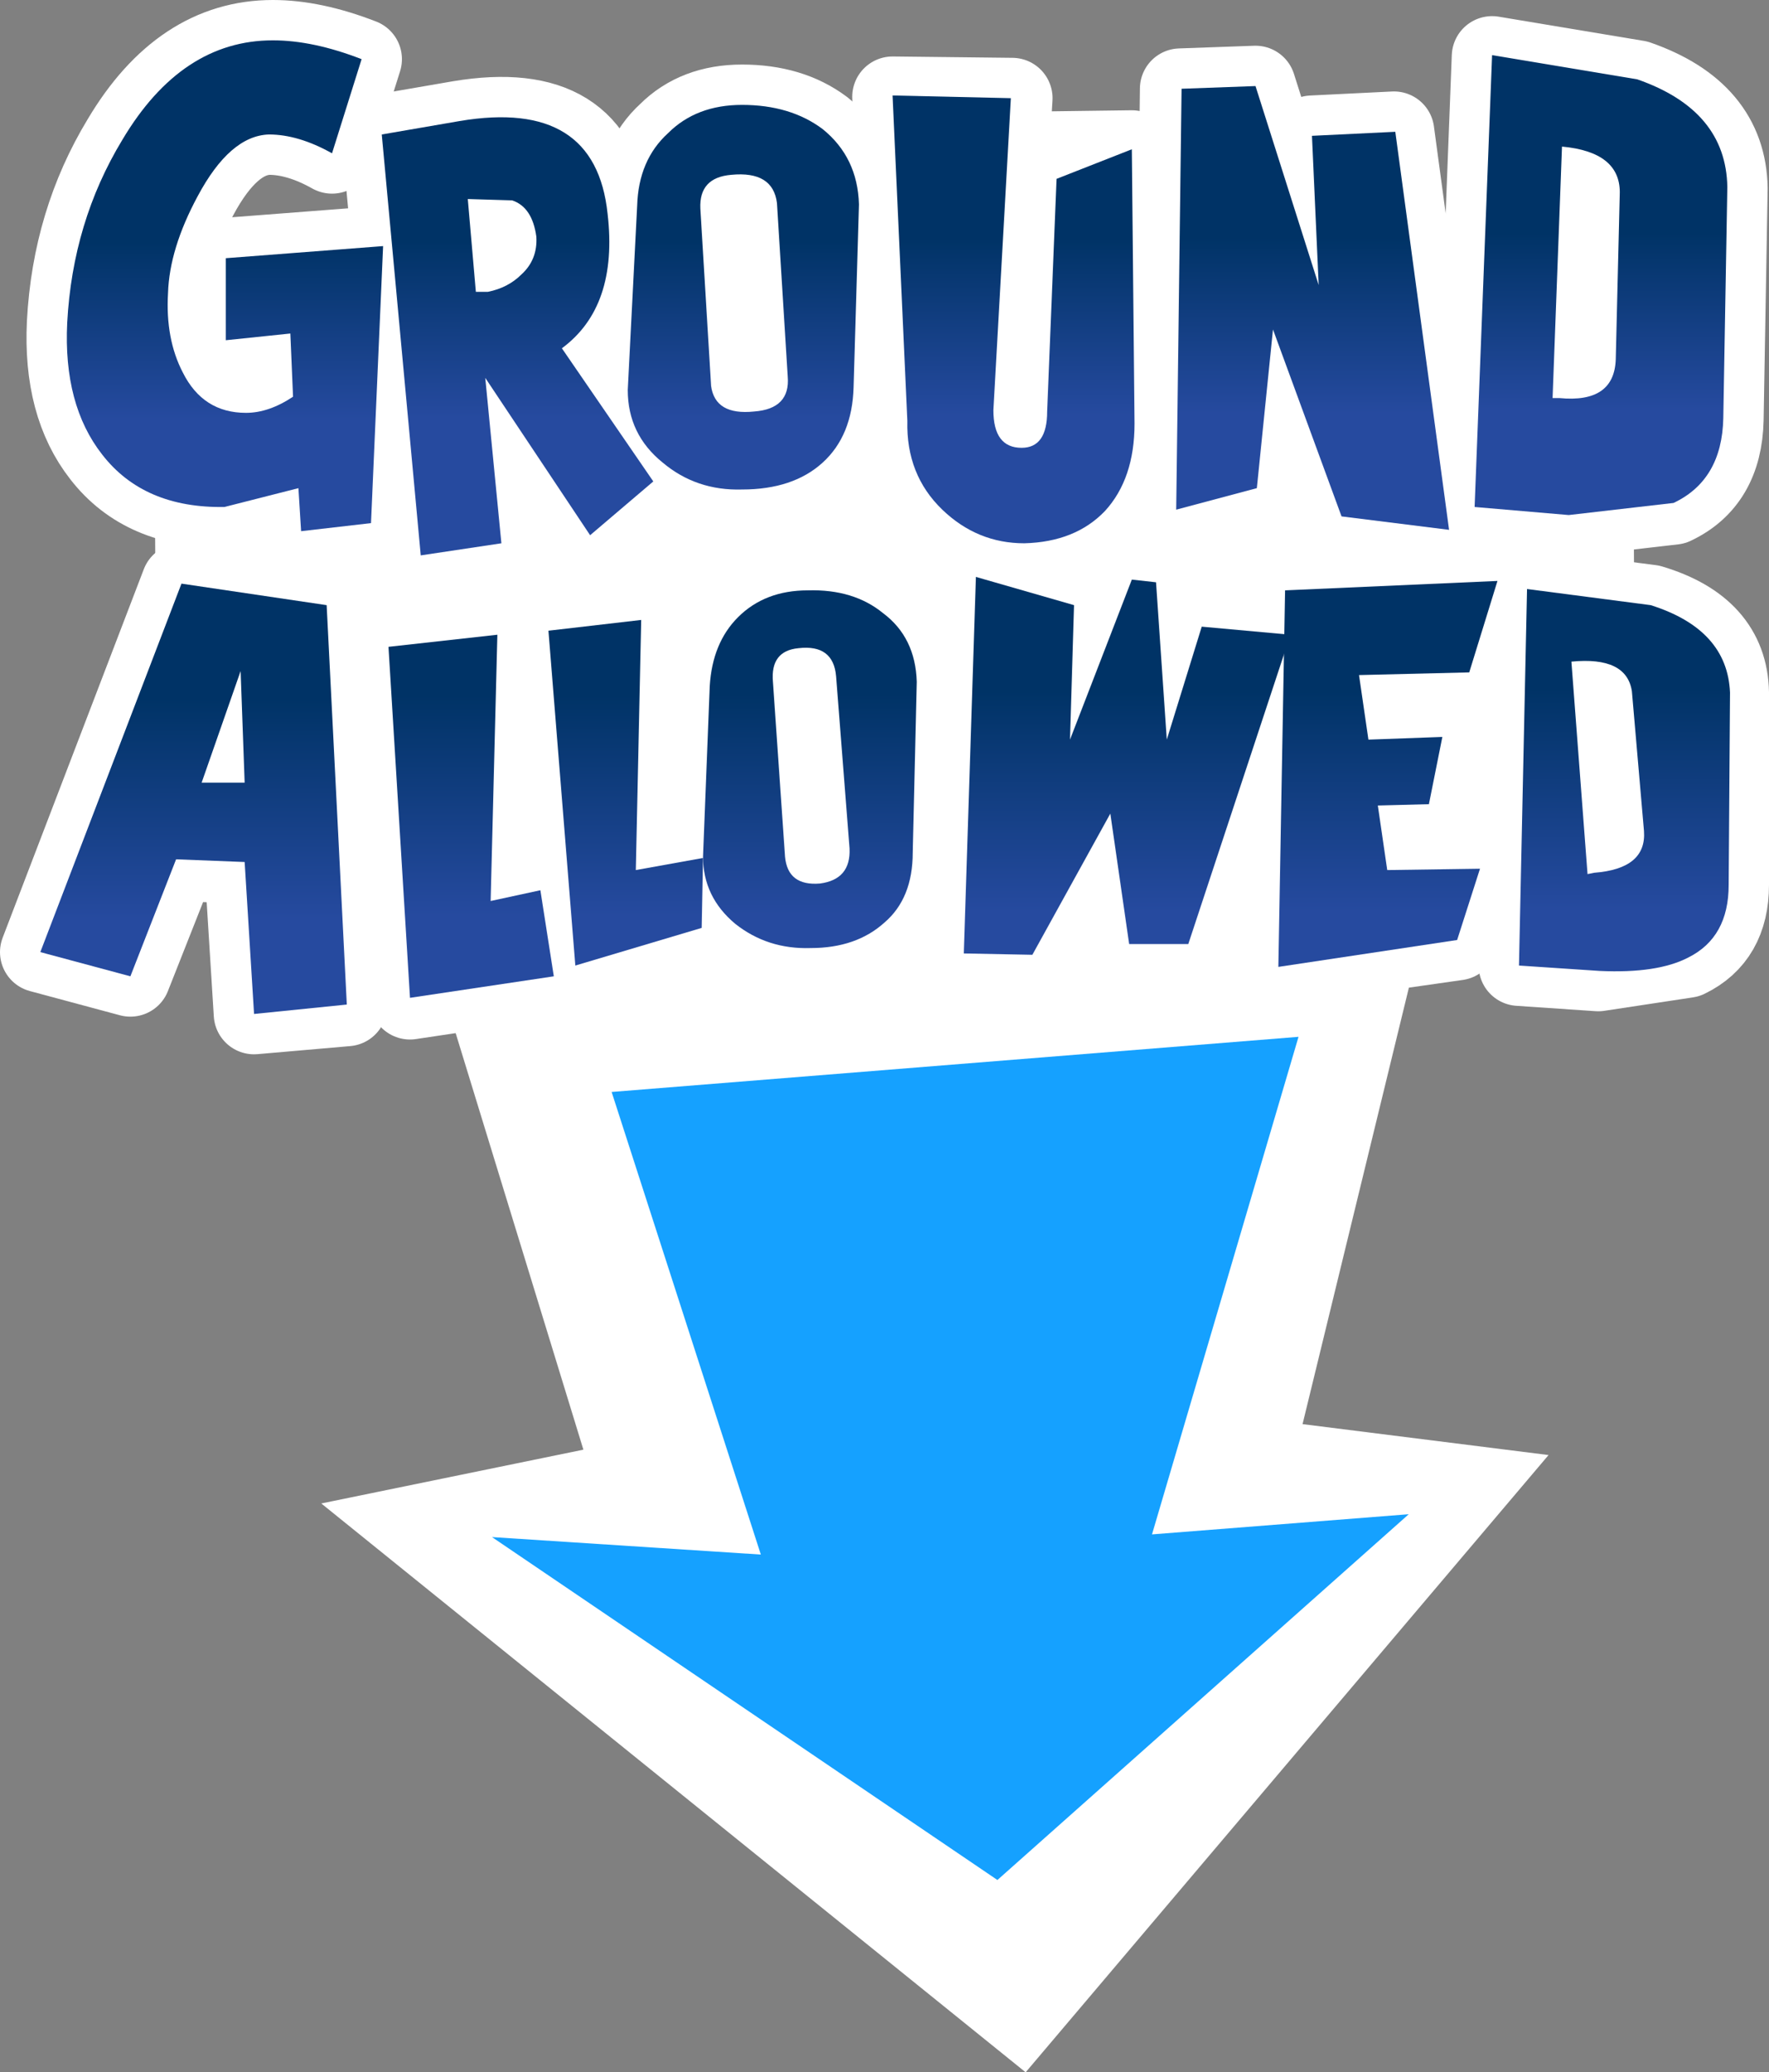
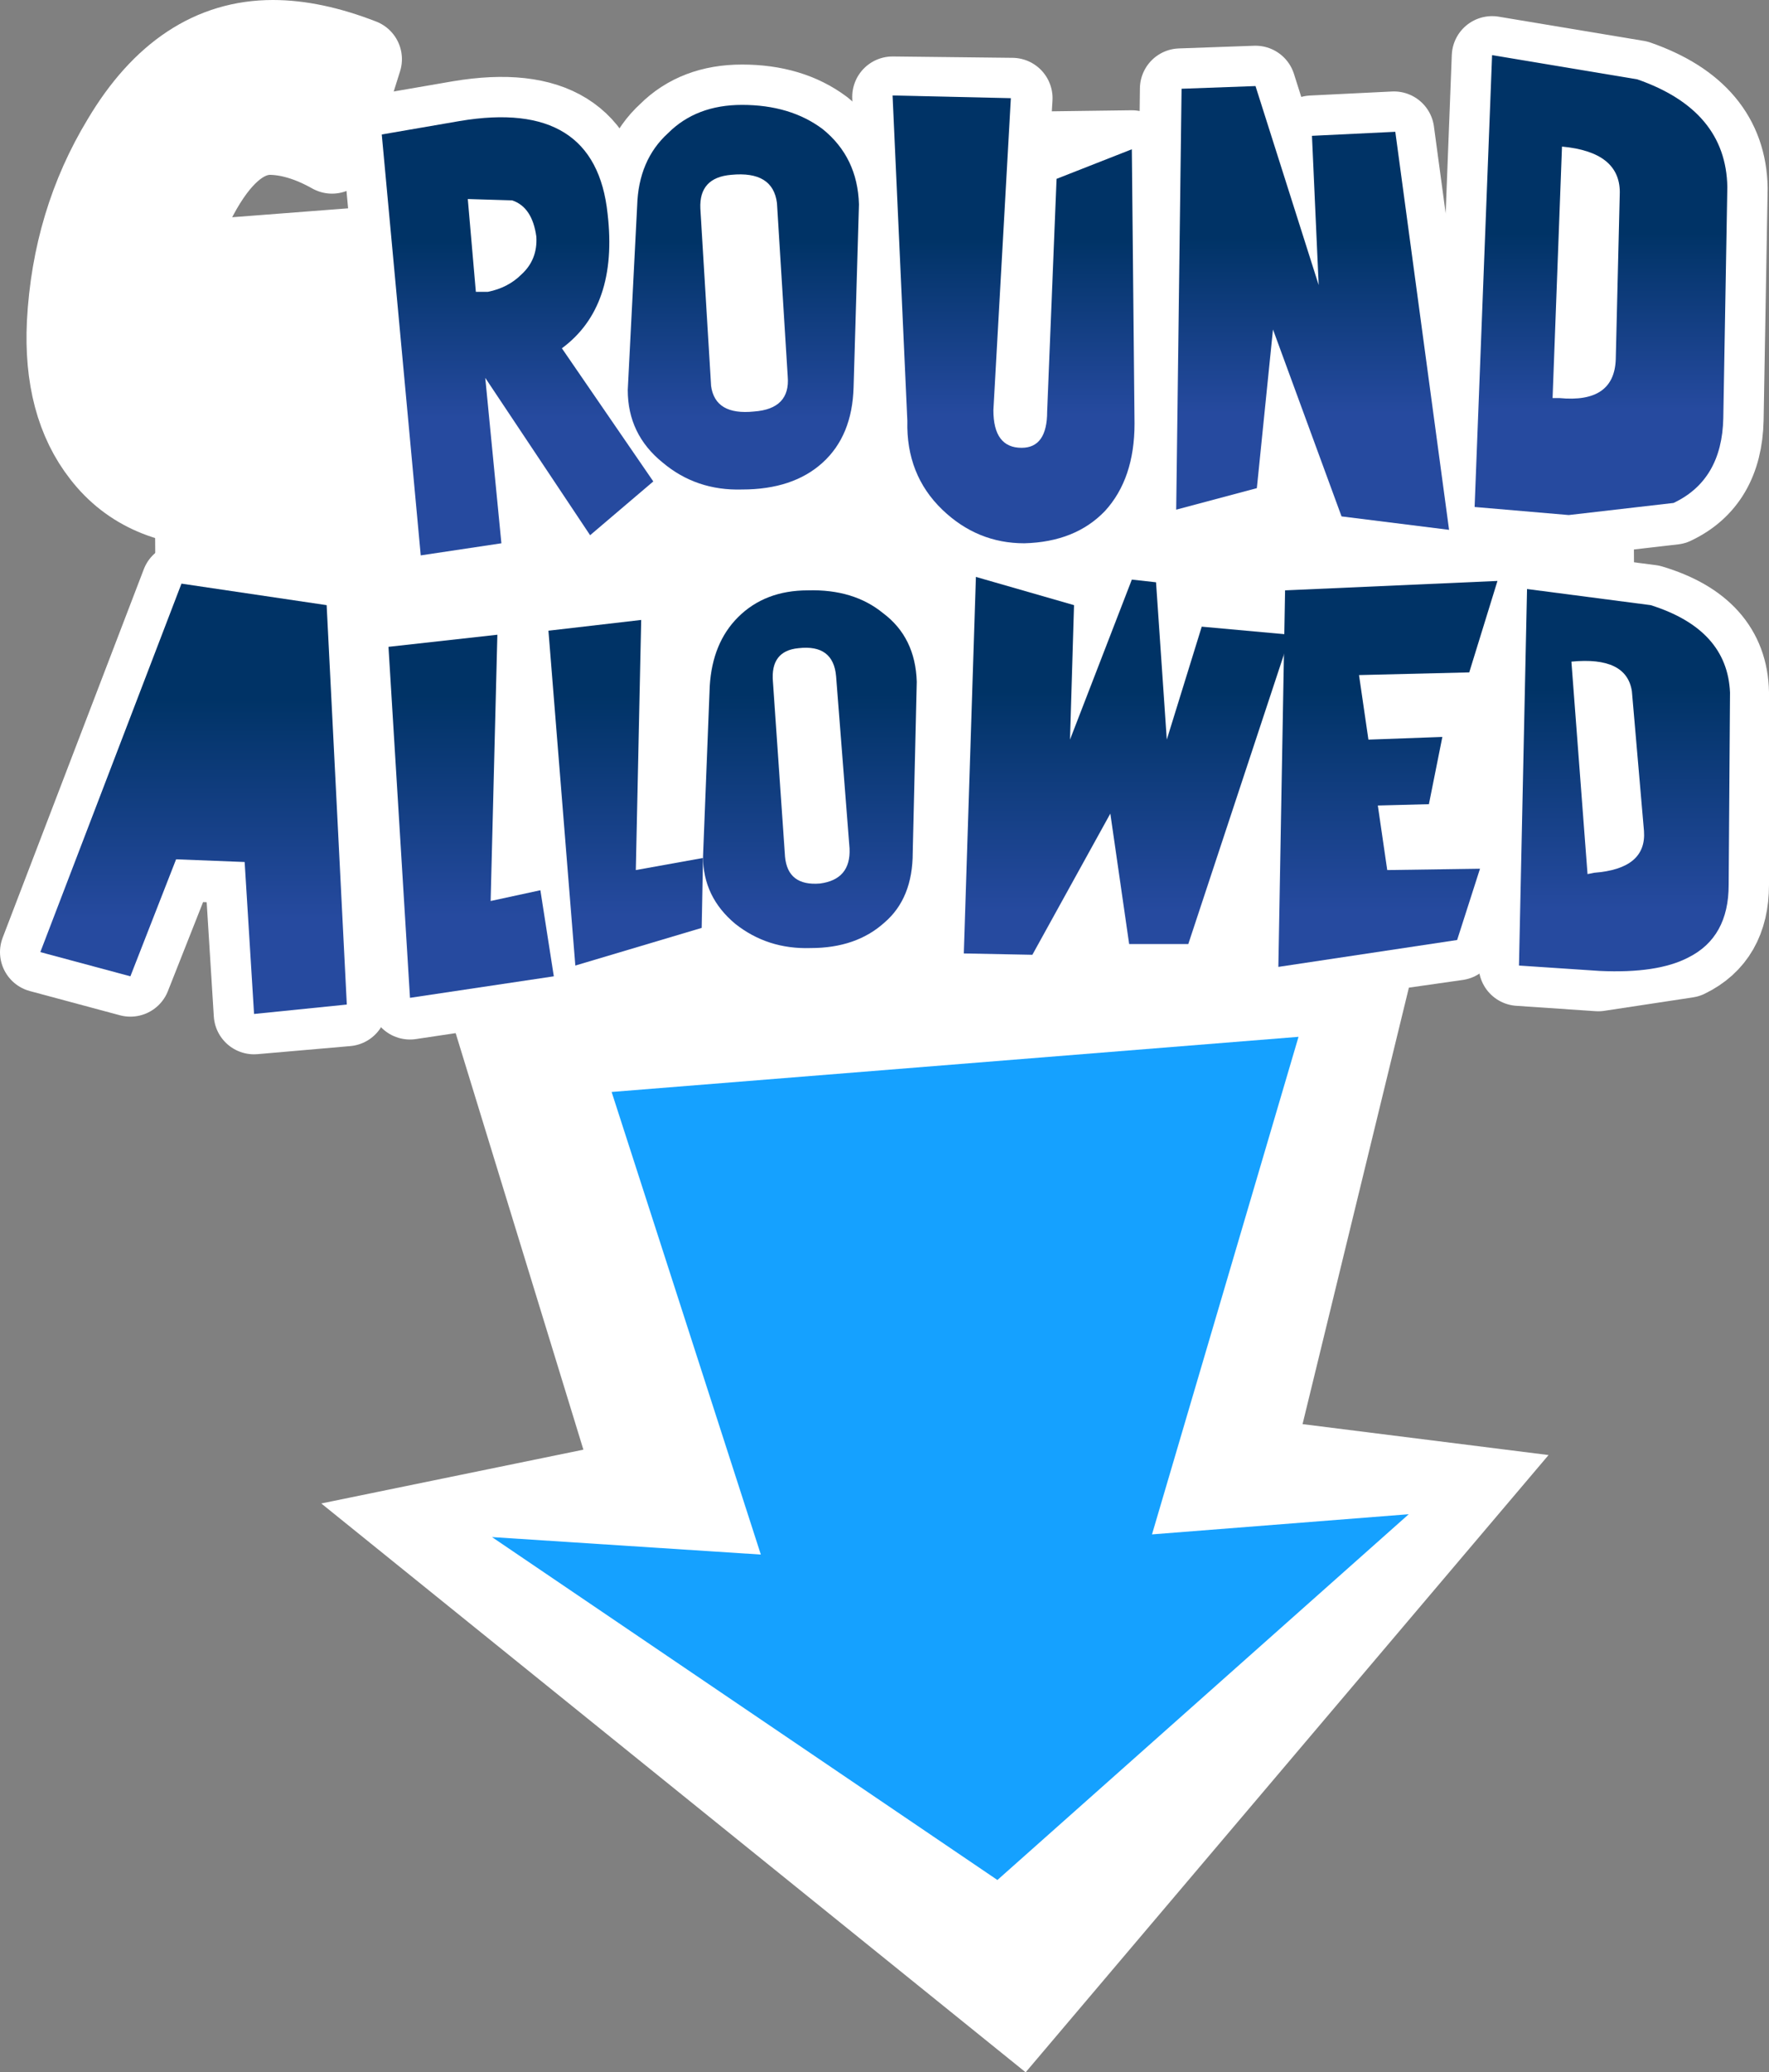
<svg xmlns="http://www.w3.org/2000/svg" height="77.05px" width="65.8px">
  <rect width="100%" height="100%" fill="#808080" stroke="none" />
  <g transform="matrix(1.0, 0.0, 0.0, 1.0, -11.7, -4.15)">
    <path d="M24.35 28.55 L66.45 31.25 60.15 57.1 69.3 58.25 49.85 81.2 23.65 60.05 33.4 58.05 24.35 28.55" fill="#ffffff" fill-rule="evenodd" stroke="none" />
    <path d="M72.55 36.55 L17.55 36.85 17.4 12.9 72.4 12.55 72.55 36.55" fill="#ffffff" fill-rule="evenodd" stroke="none" />
    <path d="M30.0 61.3 L40.0 61.95 34.45 44.75 60.0 42.7 54.55 61.2 64.1 60.45 48.8 74.05 30.0 61.3" fill="#15a1ff" fill-rule="evenodd" stroke="none" />
    <path d="M24.05 9.85 Q22.8 9.15 21.7 9.15 20.25 9.2 19.05 11.45 18.0 13.4 17.95 15.05 17.85 16.75 18.5 18.0 19.25 19.5 20.85 19.5 21.7 19.5 22.6 18.9 L22.5 16.55 20.1 16.8 20.1 13.75 25.95 13.3 25.5 23.6 22.9 23.9 22.8 22.3 20.05 23.0 Q17.05 23.05 15.5 21.05 14.05 19.2 14.2 16.15 14.4 12.4 16.25 9.35 18.45 5.65 21.85 5.65 23.35 5.65 25.15 6.35 L24.05 9.85" fill="#ffffff" fill-rule="evenodd" stroke="none" />
    <path d="M24.05 9.85 Q22.8 9.15 21.7 9.15 20.25 9.2 19.05 11.45 18.0 13.4 17.95 15.05 17.85 16.75 18.5 18.0 19.25 19.5 20.85 19.5 21.7 19.5 22.6 18.9 L22.5 16.55 20.1 16.8 20.1 13.75 25.95 13.3 25.5 23.6 22.9 23.9 22.8 22.3 20.05 23.0 Q17.05 23.05 15.5 21.05 14.05 19.2 14.2 16.15 14.4 12.4 16.25 9.35 18.45 5.65 21.85 5.65 23.35 5.65 25.15 6.35 L24.05 9.85 Z" fill="none" stroke="#ffffff" stroke-linecap="round" stroke-linejoin="round" stroke-width="3.0" />
    <path d="M30.75 11.6 L29.15 11.55 29.45 15.0 29.85 15.0 Q30.65 14.85 31.15 14.35 31.75 13.8 31.65 12.95 31.55 11.85 30.75 11.6 M28.8 8.65 Q33.9 7.8 34.35 12.1 34.7 15.55 32.6 17.1 L36.0 22.05 33.65 24.05 29.75 18.2 30.35 24.35 27.35 24.8 25.9 9.15 28.8 8.65" fill="#ffffff" fill-rule="evenodd" stroke="none" />
    <path d="M30.75 11.6 L29.15 11.55 29.45 15.0 29.85 15.0 Q30.65 14.85 31.15 14.35 31.75 13.8 31.65 12.95 31.55 11.85 30.75 11.6 M28.8 8.65 Q33.9 7.8 34.35 12.1 34.7 15.55 32.6 17.1 L36.0 22.05 33.65 24.05 29.75 18.2 30.35 24.35 27.35 24.8 25.9 9.15 28.8 8.65" fill="none" stroke="#ffffff" stroke-linecap="round" stroke-linejoin="round" stroke-width="3.0" />
    <path d="M42.3 8.95 Q43.6 10.0 43.65 11.75 L43.45 18.55 Q43.4 20.35 42.3 21.35 41.2 22.35 39.3 22.35 37.6 22.4 36.35 21.35 35.05 20.3 35.05 18.65 L35.4 11.8 Q35.45 10.1 36.55 9.1 37.6 8.05 39.3 8.05 41.1 8.05 42.3 8.95 M38.9 10.65 Q37.7 10.75 37.75 11.9 L38.15 18.5 Q38.3 19.6 39.75 19.45 41.1 19.35 41.0 18.15 L40.6 11.7 Q40.45 10.5 38.9 10.65" fill="#ffffff" fill-rule="evenodd" stroke="none" />
    <path d="M42.3 8.95 Q43.6 10.0 43.65 11.75 L43.45 18.55 Q43.4 20.35 42.3 21.35 41.2 22.35 39.3 22.35 37.6 22.4 36.35 21.35 35.05 20.3 35.05 18.65 L35.4 11.8 Q35.45 10.1 36.55 9.1 37.6 8.05 39.3 8.05 41.1 8.05 42.3 8.95 M38.9 10.65 Q37.7 10.75 37.75 11.9 L38.15 18.5 Q38.3 19.6 39.75 19.45 41.1 19.35 41.0 18.15 L40.6 11.7 Q40.45 10.5 38.9 10.65" fill="none" stroke="#ffffff" stroke-linecap="round" stroke-linejoin="round" stroke-width="3.0" />
    <path d="M49.35 7.8 L48.65 19.4 Q48.7 20.85 49.7 20.85 50.7 20.8 50.7 19.5 L50.0 9.8 53.8 9.75 53.9 19.9 Q53.95 22.0 52.8 23.15 51.7 24.35 49.85 24.35 48.05 24.4 46.8 23.15 45.45 21.8 45.45 19.85 L44.9 7.75 49.35 7.8" fill="#ffffff" fill-rule="evenodd" stroke="none" />
    <path d="M49.35 7.8 L48.65 19.4 Q48.7 20.85 49.7 20.85 50.7 20.8 50.7 19.5 L50.0 9.8 53.8 9.75 53.9 19.9 Q53.95 22.0 52.8 23.15 51.7 24.35 49.85 24.35 48.05 24.4 46.8 23.15 45.45 21.8 45.45 19.85 L44.9 7.75 49.35 7.8 Z" fill="none" stroke="#ffffff" stroke-linecap="round" stroke-linejoin="round" stroke-width="3.0" />
    <path d="M63.55 9.05 L65.55 23.85 61.6 23.3 59.0 16.4 58.45 22.3 55.4 23.1 55.6 7.45 58.4 7.35 60.75 14.75 60.5 9.2 63.55 9.05" fill="#ffffff" fill-rule="evenodd" stroke="none" />
    <path d="M63.55 9.05 L65.55 23.85 61.6 23.3 59.0 16.4 58.45 22.3 55.4 23.1 55.6 7.45 58.4 7.35 60.75 14.75 60.5 9.2 63.55 9.05 Z" fill="none" stroke="#ffffff" stroke-linecap="round" stroke-linejoin="round" stroke-width="3.0" />
    <path d="M72.6 7.15 Q75.9 8.3 75.95 11.15 L75.8 19.75 Q75.75 22.05 73.95 22.9 L70.05 23.35 66.55 23.05 67.2 6.25 72.6 7.15 M69.8 9.65 L69.45 19.0 69.7 19.0 Q71.75 19.2 71.8 17.55 L71.95 11.35 Q71.95 9.85 69.8 9.65" fill="#ffffff" fill-rule="evenodd" stroke="none" />
    <path d="M72.6 7.15 Q75.9 8.3 75.95 11.15 L75.8 19.75 Q75.75 22.05 73.95 22.9 L70.05 23.35 66.55 23.05 67.2 6.25 72.6 7.15 M69.8 9.65 L69.45 19.0 69.7 19.0 Q71.75 19.2 71.8 17.55 L71.95 11.35 Q71.95 9.85 69.8 9.65" fill="none" stroke="#ffffff" stroke-linecap="round" stroke-linejoin="round" stroke-width="3.0" />
    <path d="M45.8 29.5 L45.65 35.85 Q45.65 37.55 44.6 38.45 43.55 39.4 41.85 39.4 40.25 39.45 39.05 38.5 37.85 37.5 37.85 36.0 L38.1 29.65 Q38.2 28.05 39.15 27.1 40.15 26.1 41.75 26.1 43.45 26.05 44.55 26.95 45.75 27.85 45.8 29.5 M40.45 29.5 L40.9 36.0 Q41.0 37.1 42.2 37.0 43.35 36.85 43.3 35.7 L42.8 29.3 Q42.7 28.1 41.4 28.25 40.35 28.35 40.45 29.5" fill="#ffffff" fill-rule="evenodd" stroke="none" />
    <path d="M45.8 29.5 L45.65 35.85 Q45.65 37.55 44.6 38.45 43.55 39.4 41.85 39.4 40.25 39.45 39.05 38.5 37.85 37.5 37.85 36.0 L38.1 29.65 Q38.2 28.05 39.15 27.1 40.15 26.1 41.75 26.1 43.45 26.05 44.55 26.95 45.75 27.85 45.8 29.5 M40.45 29.5 L40.9 36.0 Q41.0 37.1 42.2 37.0 43.35 36.85 43.3 35.7 L42.8 29.3 Q42.7 28.1 41.4 28.25 40.35 28.35 40.45 29.5" fill="none" stroke="#ffffff" stroke-linecap="round" stroke-linejoin="round" stroke-width="3.0" />
    <path d="M18.25 36.15 L16.55 40.45 13.2 39.55 18.45 25.85 23.85 26.65 24.6 41.55 21.15 41.85 20.8 36.25 18.25 36.15 M20.8 33.25 L20.65 29.1 19.2 33.25 20.8 33.25" fill="#ffffff" fill-rule="evenodd" stroke="none" />
    <path d="M18.25 36.15 L16.55 40.45 13.2 39.55 18.45 25.85 23.85 26.65 24.6 41.55 21.15 41.85 20.8 36.25 18.25 36.15 M20.8 33.25 L20.65 29.1 19.2 33.25 20.8 33.25" fill="none" stroke="#ffffff" stroke-linecap="round" stroke-linejoin="round" stroke-width="3.0" />
    <path d="M31.75 37.25 L32.3 40.5 26.95 41.3 26.15 28.2 30.2 27.75 29.95 37.7 31.75 37.25" fill="#ffffff" fill-rule="evenodd" stroke="none" />
    <path d="M31.75 37.25 L32.3 40.5 26.95 41.3 26.15 28.2 30.2 27.75 29.95 37.7 31.75 37.25 Z" fill="none" stroke="#ffffff" stroke-linecap="round" stroke-linejoin="round" stroke-width="3.0" />
    <path d="M37.85 36.05 L37.8 38.65 33.1 40.05 32.1 27.6 35.55 27.2 35.4 36.45 37.85 36.05" fill="#ffffff" fill-rule="evenodd" stroke="none" />
    <path d="M37.85 36.05 L37.8 38.65 33.1 40.05 32.1 27.6 35.55 27.2 35.4 36.45 37.85 36.05 Z" fill="none" stroke="#ffffff" stroke-linecap="round" stroke-linejoin="round" stroke-width="3.0" />
    <path d="M59.65 27.75 L55.9 39.25 53.7 39.25 53.0 34.4 50.1 39.65 47.55 39.6 48.0 25.6 51.65 26.65 51.5 31.65 53.8 25.7 54.7 25.8 55.1 31.65 56.4 27.5 59.65 27.75" fill="#ffffff" fill-rule="evenodd" stroke="none" />
    <path d="M59.65 27.75 L55.9 39.25 53.7 39.25 53.0 34.4 50.1 39.65 47.55 39.6 48.0 25.6 51.65 26.65 51.5 31.65 53.8 25.7 54.7 25.8 55.1 31.65 56.4 27.5 59.65 27.75 Z" fill="none" stroke="#ffffff" stroke-linecap="round" stroke-linejoin="round" stroke-width="3.0" />
    <path d="M66.35 29.15 L62.25 29.25 62.55 31.6 65.35 31.55 64.85 34.05 62.9 34.1 63.3 36.5 66.75 36.45 65.9 39.1 59.25 40.05 59.45 26.1 67.35 25.75 66.35 29.15" fill="#ffffff" fill-rule="evenodd" stroke="none" />
    <path d="M66.35 29.15 L62.25 29.25 62.55 31.6 65.35 31.55 64.85 34.05 62.9 34.1 63.3 36.5 66.75 36.45 65.9 39.1 59.25 40.05 59.45 26.1 67.35 25.75 66.35 29.15 Z" fill="none" stroke="#ffffff" stroke-linecap="round" stroke-linejoin="round" stroke-width="3.0" />
    <path d="M76.0 29.9 L76.0 37.05 Q76.0 39.0 74.45 39.75 L71.15 40.25 68.2 40.05 68.45 26.05 73.1 26.65 Q75.95 27.5 76.0 29.9 M72.35 29.8 Q72.2 28.55 70.1 28.7 L70.7 36.65 70.95 36.6 Q72.95 36.45 72.85 35.05 L72.35 29.8" fill="#ffffff" fill-rule="evenodd" stroke="none" />
    <path d="M76.0 29.9 L76.0 37.05 Q76.0 39.0 74.45 39.75 L71.15 40.25 68.2 40.05 68.45 26.05 73.1 26.65 Q75.95 27.5 76.0 29.9 M72.35 29.8 Q72.2 28.55 70.1 28.7 L70.7 36.65 70.95 36.6 Q72.95 36.45 72.85 35.05 L72.35 29.8" fill="none" stroke="#ffffff" stroke-linecap="round" stroke-linejoin="round" stroke-width="3.0" />
-     <path d="M20.1 13.75 L25.95 13.3 25.5 23.6 22.9 23.9 22.8 22.3 20.05 23.0 Q17.05 23.05 15.5 21.05 14.05 19.2 14.2 16.15 14.4 12.4 16.25 9.35 18.45 5.65 21.85 5.65 23.35 5.65 25.15 6.35 L24.05 9.85 Q22.8 9.15 21.7 9.15 20.25 9.2 19.05 11.45 18.0 13.4 17.95 15.05 17.85 16.75 18.5 18.0 19.25 19.5 20.85 19.5 21.7 19.5 22.6 18.9 L22.5 16.55 20.1 16.8 20.1 13.75" fill="url(#gradient0)" fill-rule="evenodd" stroke="none" />
    <path d="M31.65 12.95 Q31.5 11.85 30.75 11.6 L29.1 11.55 29.4 15.0 29.85 15.0 Q30.6 14.85 31.1 14.35 31.7 13.8 31.65 12.95 M28.8 8.65 Q33.85 7.8 34.3 12.1 34.7 15.55 32.6 17.1 L36.0 22.05 33.65 24.05 29.75 18.2 30.35 24.35 27.35 24.8 25.9 9.15 28.8 8.65" fill="url(#gradient1)" fill-rule="evenodd" stroke="none" />
    <path d="M43.65 11.75 L43.45 18.55 Q43.4 20.35 42.3 21.35 41.2 22.35 39.3 22.35 37.6 22.4 36.35 21.35 35.05 20.3 35.05 18.65 L35.4 11.8 Q35.45 10.1 36.55 9.1 37.6 8.05 39.3 8.05 41.1 8.05 42.3 8.95 43.6 10.0 43.65 11.75 M37.75 11.9 L38.15 18.5 Q38.3 19.6 39.75 19.45 41.1 19.35 41.0 18.15 L40.6 11.7 Q40.45 10.5 38.9 10.65 37.7 10.75 37.75 11.9" fill="url(#gradient2)" fill-rule="evenodd" stroke="none" />
    <path d="M53.8 9.7 L53.9 19.9 Q53.9 21.95 52.8 23.15 51.7 24.3 49.8 24.35 48.05 24.35 46.75 23.1 45.4 21.8 45.45 19.8 L44.9 7.7 49.3 7.8 48.65 19.4 Q48.65 20.8 49.7 20.8 50.65 20.8 50.65 19.45 L51.0 10.8 53.8 9.7" fill="url(#gradient3)" fill-rule="evenodd" stroke="none" />
    <path d="M63.6 9.05 L65.6 23.85 61.6 23.35 59.05 16.4 58.45 22.3 55.45 23.1 55.65 7.45 58.4 7.35 60.75 14.75 60.5 9.2 63.6 9.05" fill="url(#gradient4)" fill-rule="evenodd" stroke="none" />
    <path d="M75.95 11.1 L75.8 19.7 Q75.75 22.0 73.95 22.85 L70.05 23.3 66.55 23.0 67.2 6.2 72.6 7.1 Q75.9 8.25 75.95 11.1 M71.95 11.3 Q71.95 9.8 69.8 9.6 L69.45 18.95 69.7 18.95 Q71.75 19.15 71.8 17.5 L71.95 11.3" fill="url(#gradient5)" fill-rule="evenodd" stroke="none" />
    <path d="M45.8 29.5 L45.65 35.85 Q45.65 37.55 44.6 38.45 43.55 39.4 41.85 39.4 40.25 39.45 39.05 38.5 37.85 37.5 37.85 36.0 L38.1 29.65 Q38.2 28.05 39.15 27.1 40.15 26.1 41.75 26.1 43.45 26.05 44.55 26.95 45.75 27.85 45.8 29.5 M41.4 28.25 Q40.35 28.35 40.45 29.5 L40.9 36.0 Q41.0 37.1 42.2 37.0 43.35 36.85 43.3 35.7 L42.8 29.3 Q42.7 28.1 41.4 28.25" fill="url(#gradient6)" fill-rule="evenodd" stroke="none" />
-     <path d="M18.25 36.1 L16.55 40.45 13.2 39.55 18.45 25.85 23.85 26.65 24.6 41.5 21.15 41.85 20.8 36.2 18.25 36.1 M20.8 33.25 L20.65 29.1 19.2 33.25 20.8 33.25" fill="url(#gradient7)" fill-rule="evenodd" stroke="none" />
+     <path d="M18.25 36.1 L16.55 40.45 13.2 39.55 18.45 25.85 23.85 26.65 24.6 41.5 21.15 41.85 20.8 36.2 18.25 36.1 M20.8 33.25 " fill="url(#gradient7)" fill-rule="evenodd" stroke="none" />
    <path d="M31.8 37.25 L32.3 40.45 26.95 41.25 26.15 28.2 30.2 27.75 29.95 37.65 31.8 37.25" fill="url(#gradient8)" fill-rule="evenodd" stroke="none" />
    <path d="M37.85 36.05 L37.8 38.65 33.1 40.05 32.1 27.6 35.55 27.2 35.35 36.5 37.85 36.05" fill="url(#gradient9)" fill-rule="evenodd" stroke="none" />
    <path d="M56.4 27.45 L59.7 27.75 55.9 39.25 53.7 39.25 53.0 34.4 50.1 39.65 47.55 39.6 48.0 25.6 51.65 26.65 51.5 31.65 53.8 25.7 54.7 25.8 55.1 31.65 56.4 27.45" fill="url(#gradient10)" fill-rule="evenodd" stroke="none" />
    <path d="M66.35 29.15 L62.25 29.25 62.6 31.65 65.35 31.55 64.85 34.05 62.95 34.1 63.3 36.5 66.75 36.45 65.9 39.1 59.25 40.1 59.5 26.1 67.4 25.75 66.35 29.15" fill="url(#gradient11)" fill-rule="evenodd" stroke="none" />
    <path d="M76.05 29.9 L76.0 37.05 Q76.0 39.0 74.5 39.75 73.35 40.35 71.2 40.25 L68.2 40.05 68.5 26.05 73.1 26.65 Q75.95 27.55 76.05 29.9 M72.4 29.85 Q72.2 28.55 70.15 28.75 L70.75 36.65 71.0 36.6 Q72.95 36.45 72.85 35.05 L72.4 29.85" fill="url(#gradient12)" fill-rule="evenodd" stroke="none" />
  </g>
  <defs>
    <linearGradient gradientTransform="matrix(0.0, 0.004, -0.004, 0.0, 20.1, 16.45)" gradientUnits="userSpaceOnUse" id="gradient0" spreadMethod="pad" x1="-819.2" x2="819.2">
      <stop offset="0.0" stop-color="#003366" />
      <stop offset="1.0" stop-color="#264a9f" />
    </linearGradient>
    <linearGradient gradientTransform="matrix(0.0, 0.004, -0.004, 0.0, 30.95, 16.4)" gradientUnits="userSpaceOnUse" id="gradient1" spreadMethod="pad" x1="-819.2" x2="819.2">
      <stop offset="0.0" stop-color="#003366" />
      <stop offset="1.0" stop-color="#264a9f" />
    </linearGradient>
    <linearGradient gradientTransform="matrix(0.0, 0.004, -0.004, 0.0, 39.35, 16.4)" gradientUnits="userSpaceOnUse" id="gradient2" spreadMethod="pad" x1="-819.2" x2="819.2">
      <stop offset="0.0" stop-color="#003366" />
      <stop offset="1.0" stop-color="#264a9f" />
    </linearGradient>
    <linearGradient gradientTransform="matrix(0.0, 0.004, -0.004, 0.0, 49.4, 16.3)" gradientUnits="userSpaceOnUse" id="gradient3" spreadMethod="pad" x1="-819.2" x2="819.2">
      <stop offset="0.0" stop-color="#003366" />
      <stop offset="1.0" stop-color="#264a9f" />
    </linearGradient>
    <linearGradient gradientTransform="matrix(0.0, 0.004, -0.004, 0.0, 60.45, 16.25)" gradientUnits="userSpaceOnUse" id="gradient4" spreadMethod="pad" x1="-819.2" x2="819.2">
      <stop offset="0.0" stop-color="#003366" />
      <stop offset="1.0" stop-color="#264a9f" />
    </linearGradient>
    <linearGradient gradientTransform="matrix(0.0, 0.004, -0.004, 0.0, 71.25, 16.1)" gradientUnits="userSpaceOnUse" id="gradient5" spreadMethod="pad" x1="-819.2" x2="819.2">
      <stop offset="0.0" stop-color="#003366" />
      <stop offset="1.0" stop-color="#264a9f" />
    </linearGradient>
    <linearGradient gradientTransform="matrix(0.0, 0.005, -0.005, 0.0, 41.85, 34.05)" gradientUnits="userSpaceOnUse" id="gradient6" spreadMethod="pad" x1="-819.2" x2="819.2">
      <stop offset="0.0" stop-color="#003366" />
      <stop offset="1.0" stop-color="#264a9f" />
    </linearGradient>
    <linearGradient gradientTransform="matrix(0.0, 0.005, -0.005, 0.0, 18.85, 34.2)" gradientUnits="userSpaceOnUse" id="gradient7" spreadMethod="pad" x1="-819.2" x2="819.2">
      <stop offset="0.0" stop-color="#003366" />
      <stop offset="1.0" stop-color="#264a9f" />
    </linearGradient>
    <linearGradient gradientTransform="matrix(0.0, 0.005, -0.005, 0.0, 29.25, 34.1)" gradientUnits="userSpaceOnUse" id="gradient8" spreadMethod="pad" x1="-819.2" x2="819.2">
      <stop offset="0.0" stop-color="#003366" />
      <stop offset="1.0" stop-color="#264a9f" />
    </linearGradient>
    <linearGradient gradientTransform="matrix(0.0, 0.005, -0.005, 0.0, 35.0, 34.1)" gradientUnits="userSpaceOnUse" id="gradient9" spreadMethod="pad" x1="-819.2" x2="819.2">
      <stop offset="0.0" stop-color="#003366" />
      <stop offset="1.0" stop-color="#264a9f" />
    </linearGradient>
    <linearGradient gradientTransform="matrix(0.0, 0.005, -0.005, 0.0, 53.6, 33.95)" gradientUnits="userSpaceOnUse" id="gradient10" spreadMethod="pad" x1="-819.2" x2="819.2">
      <stop offset="0.0" stop-color="#003366" />
      <stop offset="1.0" stop-color="#264a9f" />
    </linearGradient>
    <linearGradient gradientTransform="matrix(0.0, 0.005, -0.005, 0.0, 63.3, 33.95)" gradientUnits="userSpaceOnUse" id="gradient11" spreadMethod="pad" x1="-819.2" x2="819.2">
      <stop offset="0.0" stop-color="#003366" />
      <stop offset="1.0" stop-color="#264a9f" />
    </linearGradient>
    <linearGradient gradientTransform="matrix(0.0, 0.005, -0.005, 0.0, 72.1, 33.85)" gradientUnits="userSpaceOnUse" id="gradient12" spreadMethod="pad" x1="-819.2" x2="819.2">
      <stop offset="0.0" stop-color="#003366" />
      <stop offset="1.0" stop-color="#264a9f" />
    </linearGradient>
  </defs>
</svg>